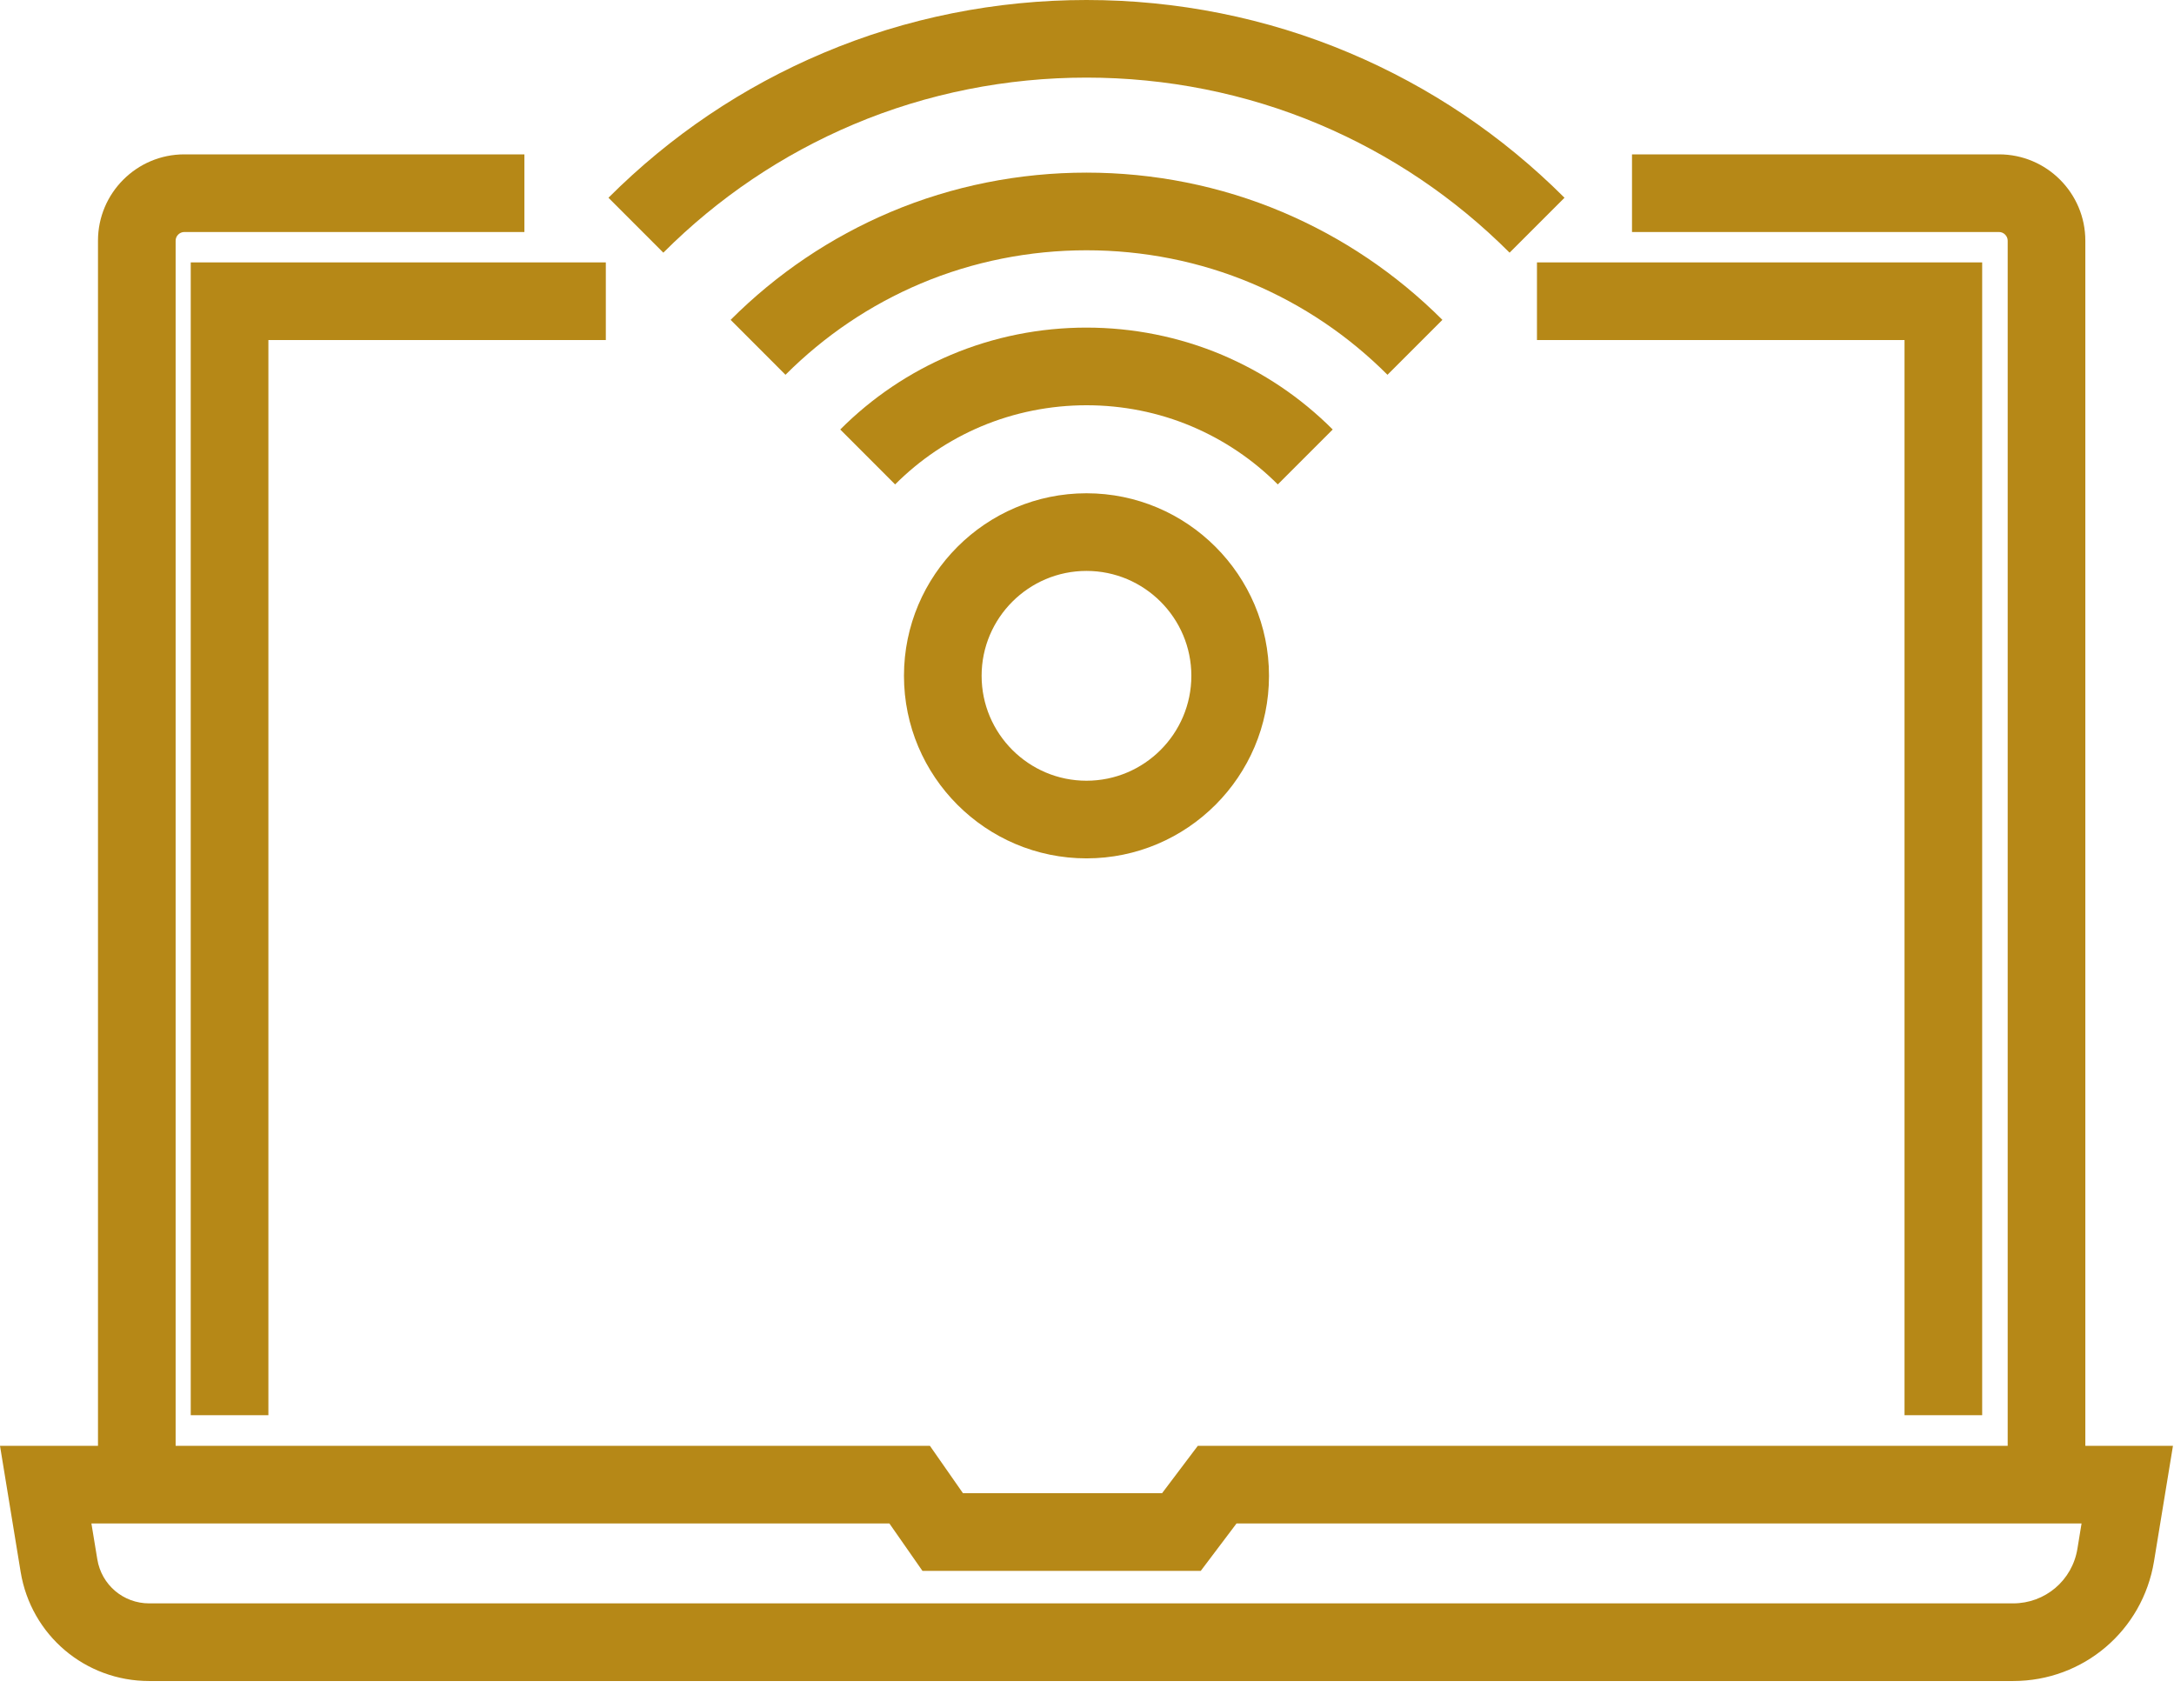
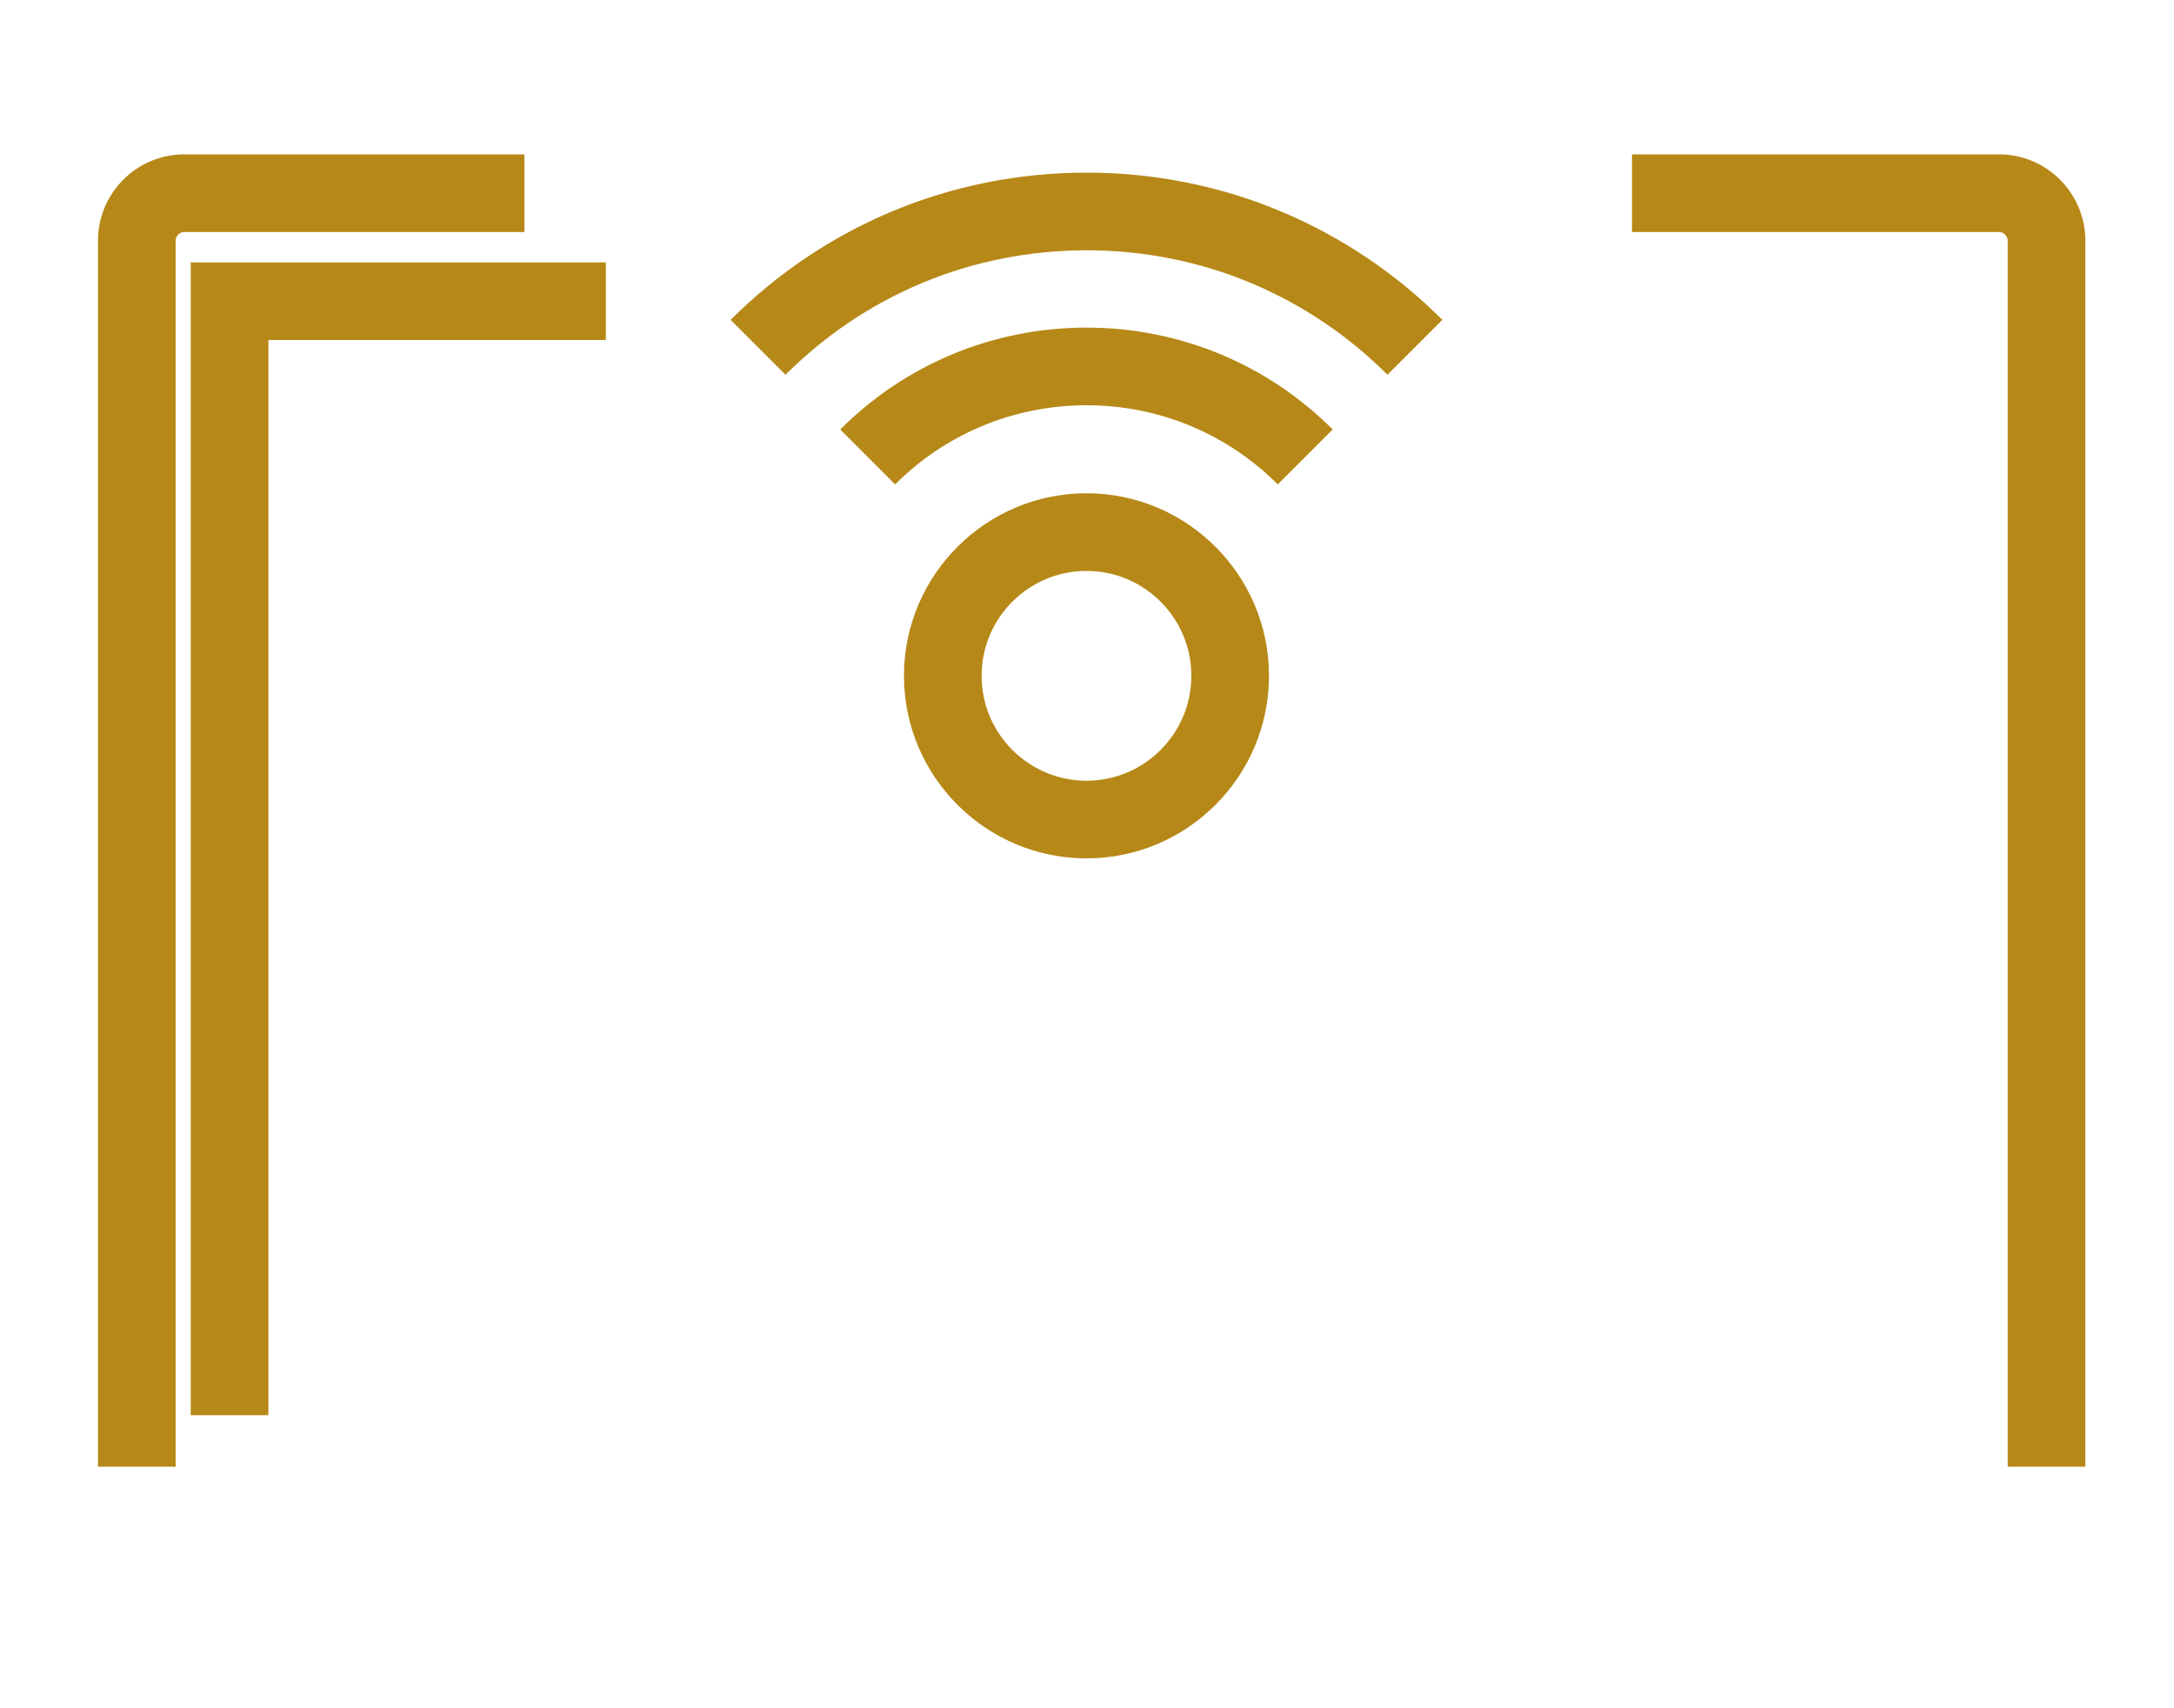
<svg xmlns="http://www.w3.org/2000/svg" xmlns:xlink="http://www.w3.org/1999/xlink" width="42px" height="33px" viewBox="0 0 42 33" version="1.1">
  <title>Group 20</title>
  <desc>Created with Sketch.</desc>
  <defs>
    <polygon id="path-1" points="0 0.456 41.979 0.456 41.979 5 0 5" />
  </defs>
  <g id="Welcome" stroke="none" stroke-width="1" fill="none" fill-rule="evenodd">
    <g id="15-Modules" transform="translate(-891, -20607)">
      <g id="Group-42" transform="translate(27, 20046)">
        <g id="Group-25" transform="translate(862, 124)">
          <g id="Group-8" transform="translate(0, 433)">
            <g id="Group-20" transform="translate(2, 4)">
              <path d="M3.393,28.334 L1.893,28.334 L1.893,4.649 C1.893,3.73 2.641,2.982 3.56,2.982 L10.131,2.982 L10.131,4.482 L3.56,4.482 C3.469,4.482 3.393,4.559 3.393,4.649 L3.393,28.334 Z" id="Fill-1" fill="#B68817" />
              <path d="M40.287,28.334 L38.787,28.334 L38.787,4.649 C38.787,4.559 38.71,4.482 38.62,4.482 L31.529,4.482 L31.529,2.982 L38.62,2.982 C39.539,2.982 40.287,3.73 40.287,4.649 L40.287,28.334 Z" id="Fill-3" fill="#B68817" />
              <polygon id="Fill-5" fill="#B68817" points="5.185 27.339 3.685 27.339 3.685 5.069 11.704 5.069 11.704 6.569 5.185 6.569" />
-               <polygon id="Fill-7" fill="#B68817" points="38.294 27.339 36.794 27.339 36.794 6.569 29.693 6.569 29.693 5.069 38.294 5.069" />
              <g id="Group-11" transform="translate(0, 27.474)">
                <mask id="mask-2" fill="white">
                  <use xlink:href="#path-1" />
                </mask>
                <g id="Clip-10" />
-                 <path d="M1.766,1.956 L1.88,2.649 C1.961,3.142 2.382,3.5 2.882,3.5 L38.892,3.5 C39.511,3.5 40.034,3.057 40.134,2.445 L40.214,1.956 L23.889,1.956 L23.198,2.872 L17.821,2.872 L17.182,1.956 L1.766,1.956 Z M38.892,5 L2.882,5 C1.644,5 0.6,4.113 0.399,2.893 L-0,0.456 L17.965,0.456 L18.604,1.372 L22.45,1.372 L23.141,0.456 L41.98,0.456 L41.614,2.687 C41.394,4.027 40.249,5 38.892,5 Z" id="Fill-9" fill="#B68817" />
              </g>
              <path d="M20.99,11.029 C19.873,11.029 18.964,11.938 18.964,13.055 C18.964,14.173 19.873,15.082 20.99,15.082 C22.107,15.082 23.016,14.173 23.016,13.055 C23.016,11.938 22.107,11.029 20.99,11.029 M20.99,16.582 C19.046,16.582 17.464,15 17.464,13.055 C17.464,11.111 19.046,9.529 20.99,9.529 C22.934,9.529 24.516,11.111 24.516,13.055 C24.516,15 22.934,16.582 20.99,16.582" id="Fill-12" fill="#B68817" />
              <path d="M24.686,9.358 C24.206,8.878 23.646,8.501 23.023,8.237 C21.735,7.692 20.247,7.693 18.954,8.238 C18.332,8.501 17.773,8.878 17.293,9.358 L16.233,8.297 C16.849,7.68 17.569,7.195 18.37,6.856 C20.035,6.152 21.945,6.154 23.608,6.855 C24.41,7.195 25.13,7.68 25.747,8.297 L24.686,9.358 Z" id="Fill-14" fill="#B68817" />
              <path d="M26.805,7.24 C26.049,6.484 25.169,5.891 24.191,5.477 C22.164,4.62 19.816,4.622 17.789,5.477 C16.81,5.891 15.931,6.485 15.175,7.24 L14.115,6.179 C15.008,5.287 16.047,4.586 17.204,4.096 C19.604,3.081 22.378,3.081 24.775,4.096 C25.932,4.586 26.972,5.287 27.866,6.179 L26.805,7.24 Z" id="Fill-16" fill="#B68817" />
-               <path d="M29.164,4.881 C28.102,3.819 26.866,2.986 25.489,2.403 C22.639,1.198 19.341,1.198 16.49,2.403 C15.114,2.985 13.877,3.819 12.815,4.881 L11.755,3.82 C12.955,2.621 14.351,1.68 15.906,1.023 C19.127,-0.341 22.852,-0.341 26.073,1.023 C27.629,1.681 29.025,2.621 30.225,3.82 L29.164,4.881 Z" id="Fill-18" fill="#B68817" />
            </g>
          </g>
        </g>
      </g>
    </g>
  </g>
</svg>